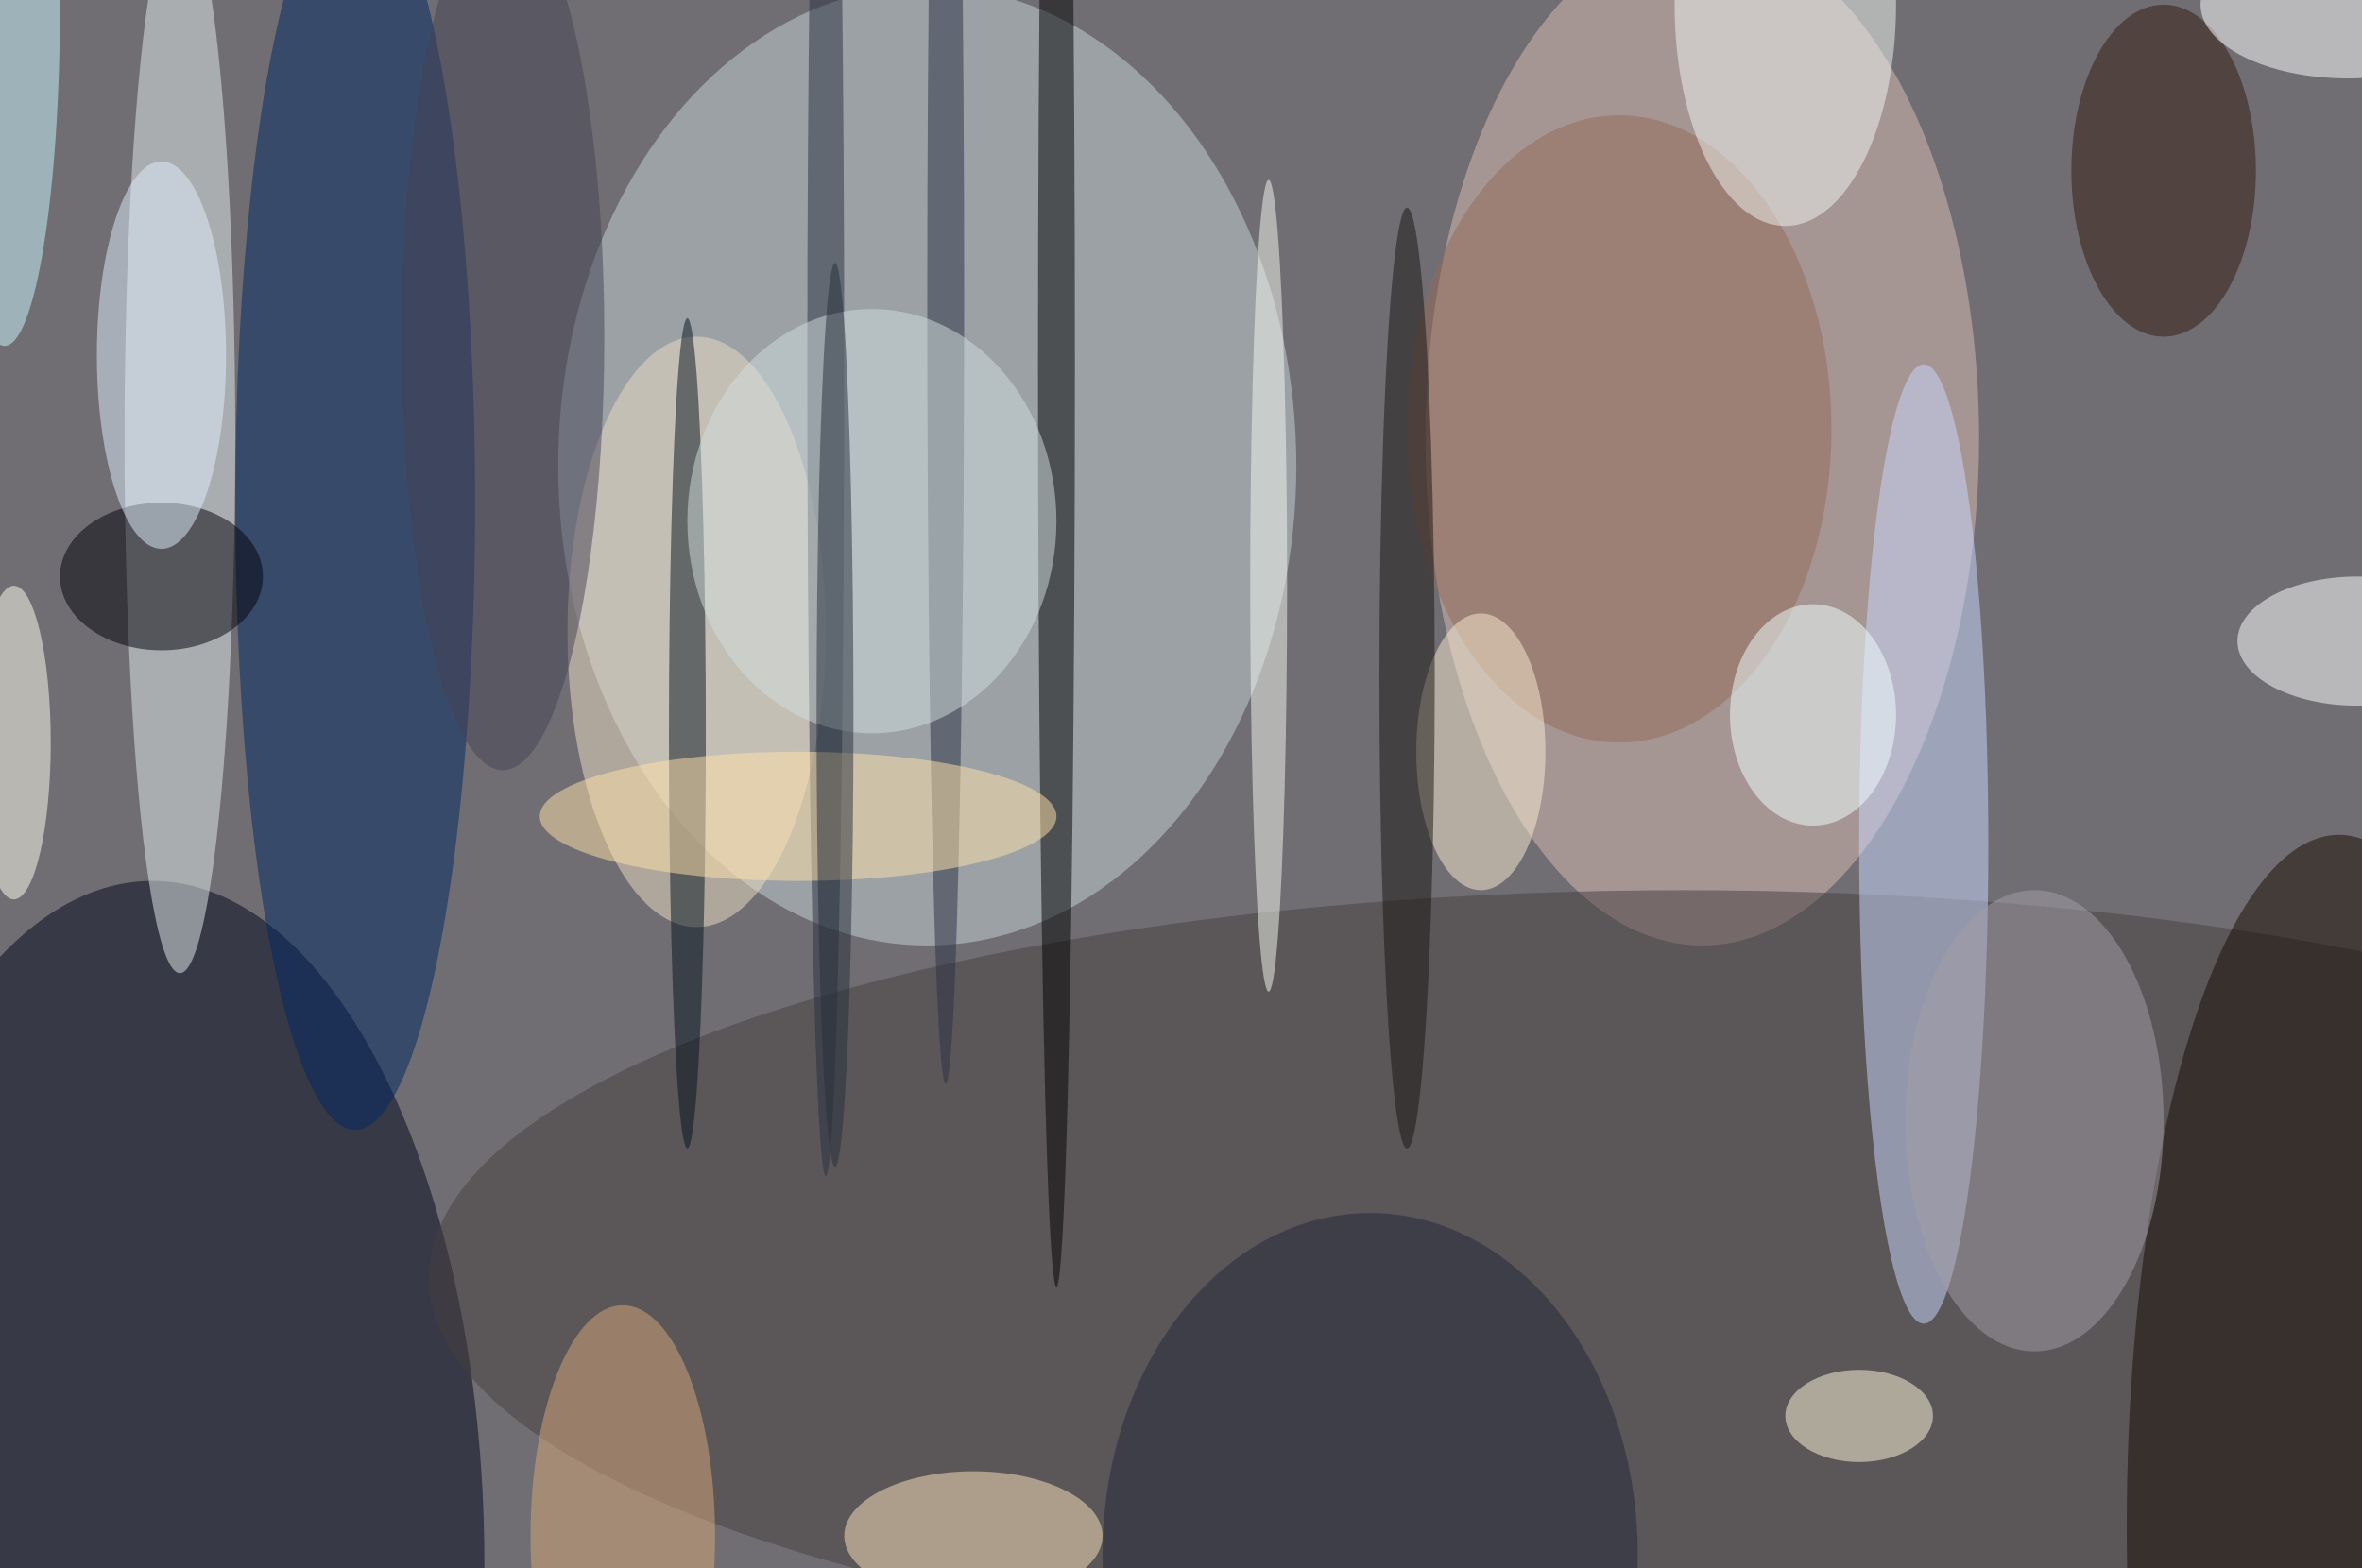
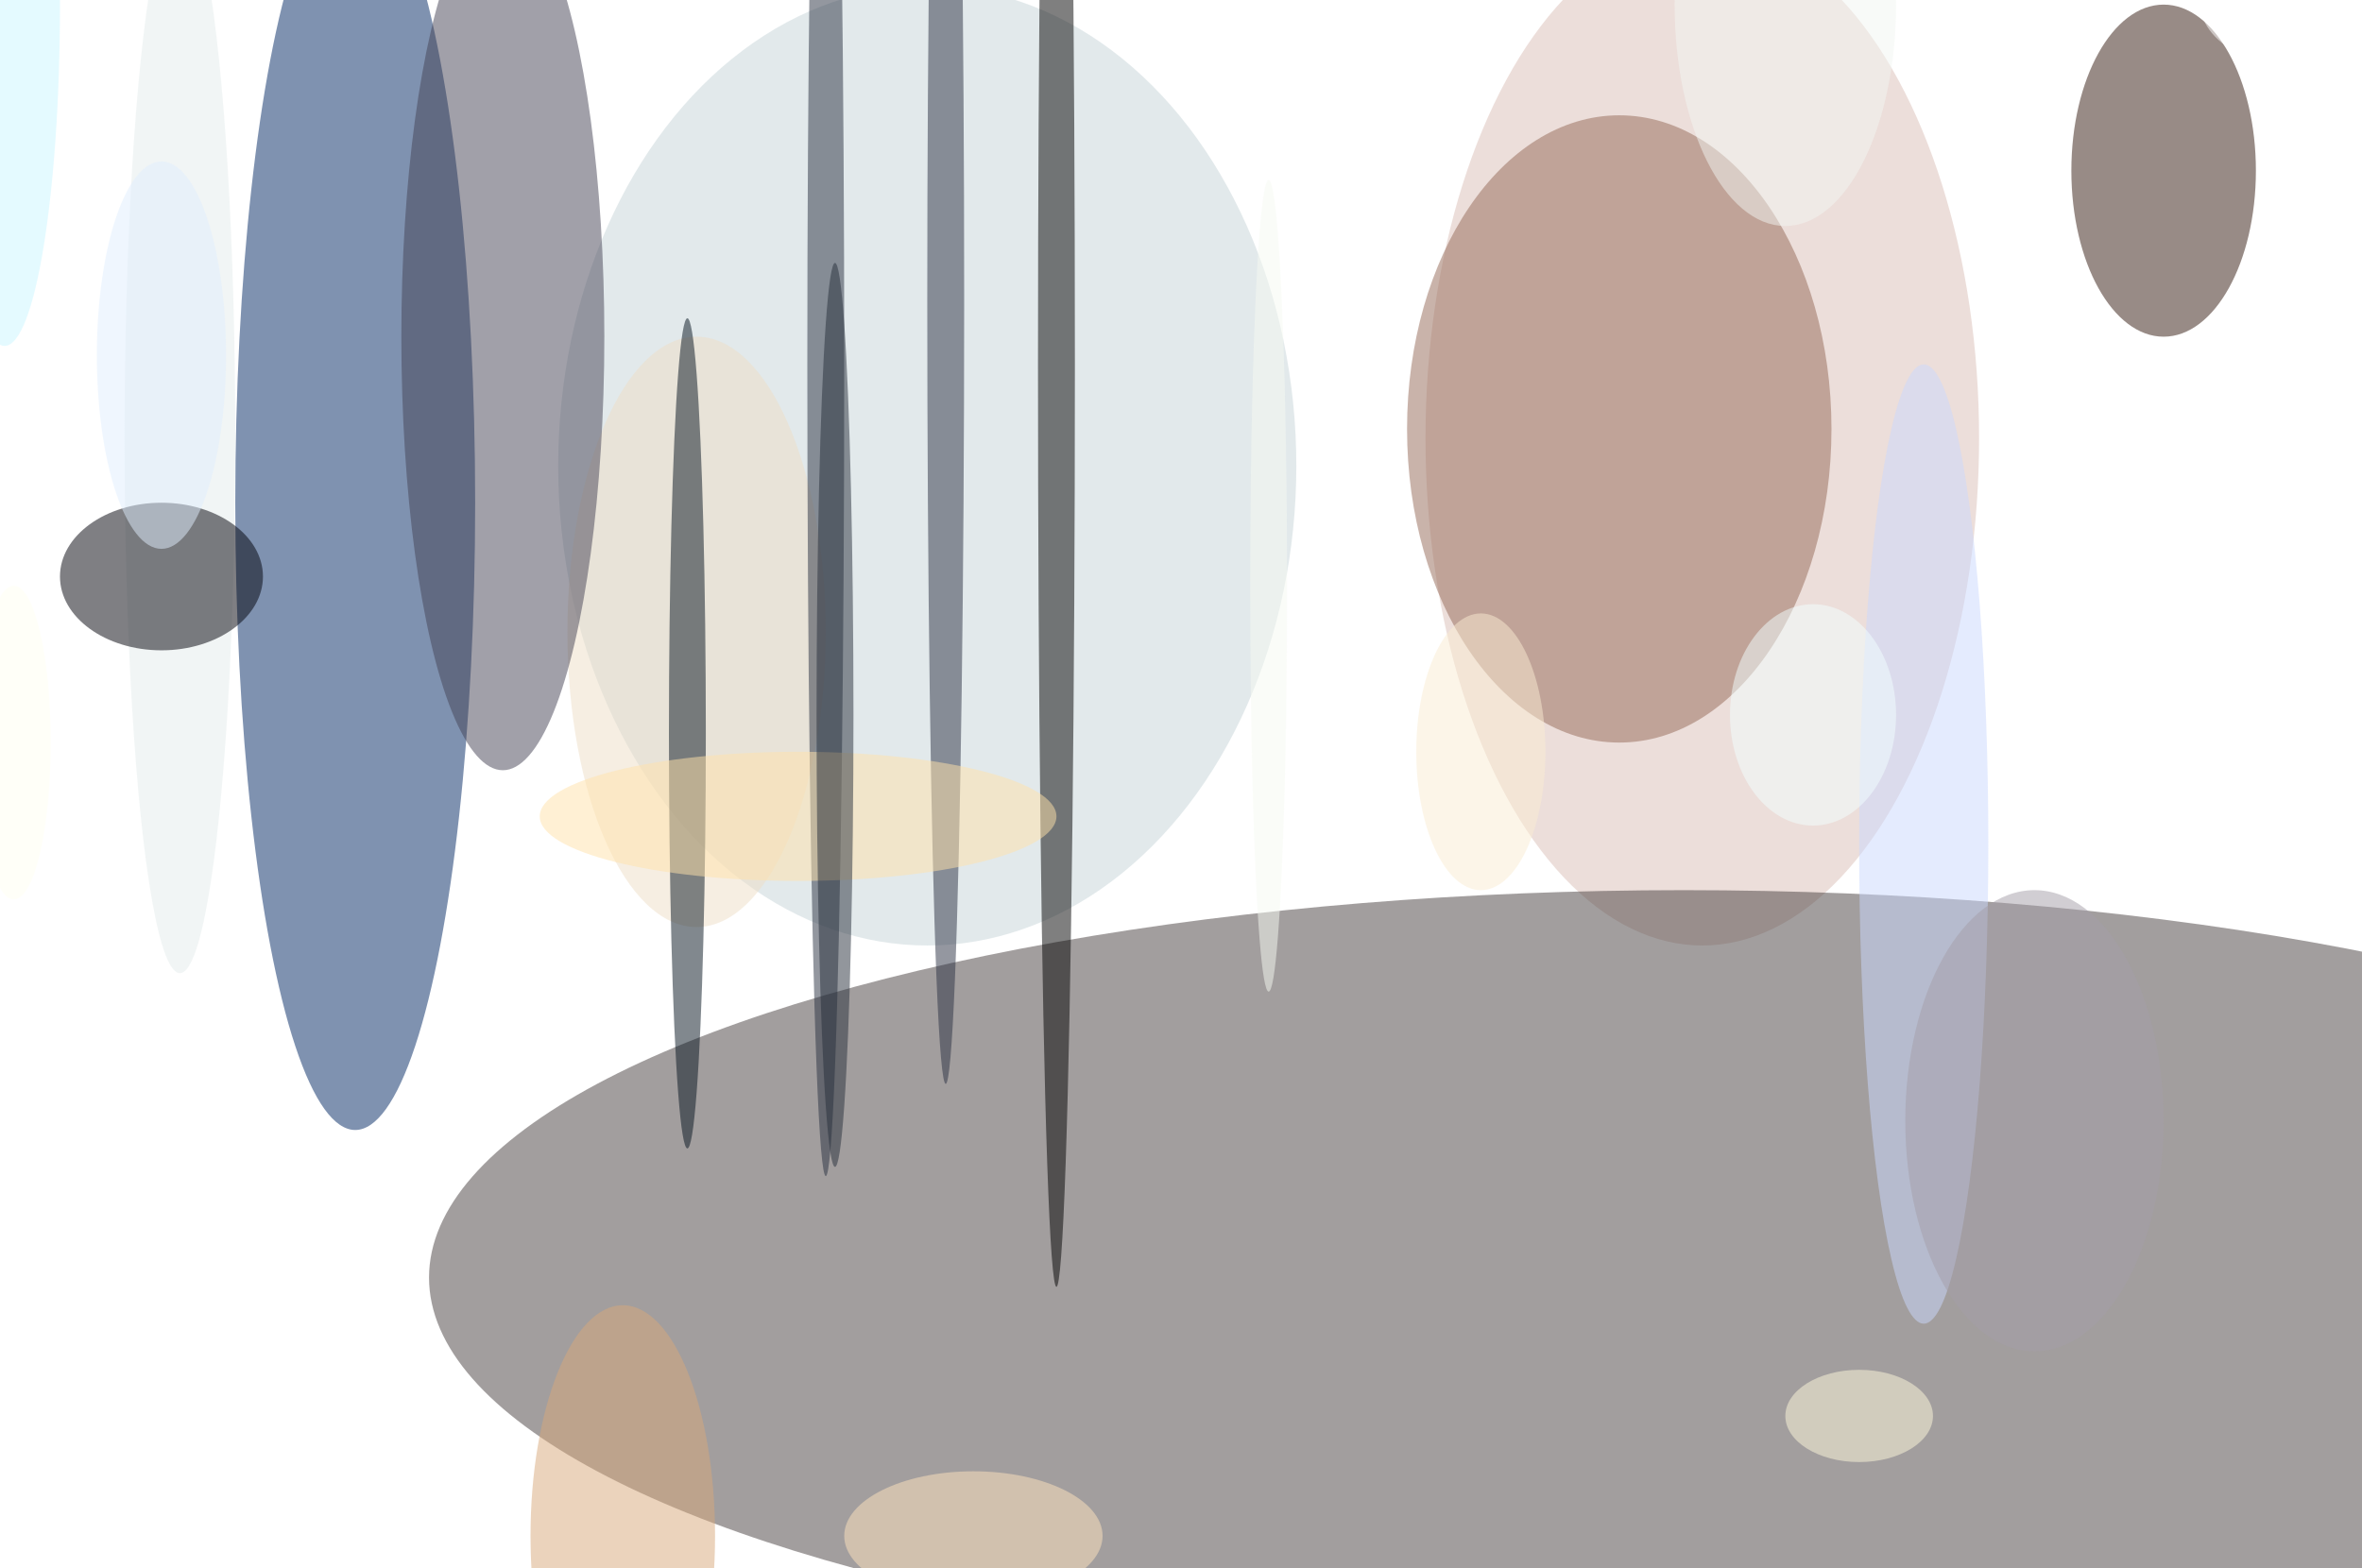
<svg xmlns="http://www.w3.org/2000/svg" width="1024" height="680">
-   <path fill="#706e73" d="M0 0h1024v680H0z" />
+   <path fill="#706e73" d="M0 0h1024H0z" />
  <g fill-opacity=".502" transform="matrix(4 0 0 4 2 2)">
    <ellipse cx="100" cy="50" fill="#c5d4d7" rx="40" ry="52" />
-     <ellipse cx="16" cy="169" fill="#00041a" rx="36" ry="74" />
    <ellipse cx="184" cy="47" fill="#d9bdb6" rx="30" ry="55" />
    <ellipse cx="182" cy="138" fill="#473f3e" rx="136" ry="42" />
    <ellipse cx="38" cy="54" fill="#012762" rx="13" ry="68" />
    <ellipse cx="19" cy="47" fill="#e3ebec" rx="6" ry="58" />
    <ellipse cx="208" cy="91" fill="#c9d8fc" rx="7" ry="52" />
-     <ellipse cx="253" cy="165" fill="#170a00" rx="23" ry="75" />
    <ellipse cx="17" cy="62" fill="#000008" rx="11" ry="8" />
    <ellipse cx="75" cy="68" fill="#eeddc6" rx="14" ry="32" />
    <ellipse cx="114" cy="39" rx="2" ry="100" />
    <ellipse cx="255" cy="69" fill="#fff" rx="13" ry="7" />
    <ellipse cx="74" cy="79" fill="#05121f" rx="2" ry="45" />
    <ellipse cx="105" cy="166" fill="#ffe3bd" rx="14" ry="7" />
    <ellipse cx="175" cy="46" fill="#946956" rx="23" ry="34" />
    <ellipse cx="220" cy="121" fill="#a39da8" rx="14" ry="25" />
    <ellipse cx="1" cy="80" fill="#fffff2" rx="4" ry="17" />
    <ellipse cx="234" cy="18" fill="#32180f" rx="10" ry="18" />
    <ellipse cx="196" cy="77" fill="#f2ffff" rx="9" ry="12" />
    <ellipse cx="254" fill="#fff" rx="16" ry="8" />
-     <ellipse cx="148" cy="168" fill="#22273b" rx="29" ry="37" />
    <ellipse cx="160" cy="81" fill="#f9ecd2" rx="7" ry="15" />
    <ellipse cx="89" cy="39" fill="#293141" rx="2" ry="88" />
    <ellipse cx="102" cy="32" fill="#2a3042" rx="2" ry="85" />
    <ellipse cx="54" cy="36" fill="#444254" rx="11" ry="47" />
-     <ellipse cx="152" cy="73" fill="#181412" rx="3" ry="51" />
    <ellipse cx="193" fill="#f2f5f1" rx="12" ry="24" />
    <ellipse fill="#caf6ff" rx="6" ry="37" />
-     <ellipse cx="94" cy="56" fill="#d2dedd" rx="20" ry="23" />
    <ellipse cx="67" cy="166" fill="#d8a87a" rx="10" ry="25" />
    <ellipse cx="86" cy="88" fill="#ffe1aa" rx="28" ry="7" />
    <ellipse cx="17" cy="38" fill="#e0edfc" rx="7" ry="21" />
    <ellipse cx="201" cy="153" fill="#fffadc" rx="8" ry="5" />
    <ellipse cx="90" cy="77" fill="#272f3b" rx="2" ry="49" />
    <ellipse cx="137" cy="63" fill="#f5faf1" rx="2" ry="44" />
  </g>
</svg>